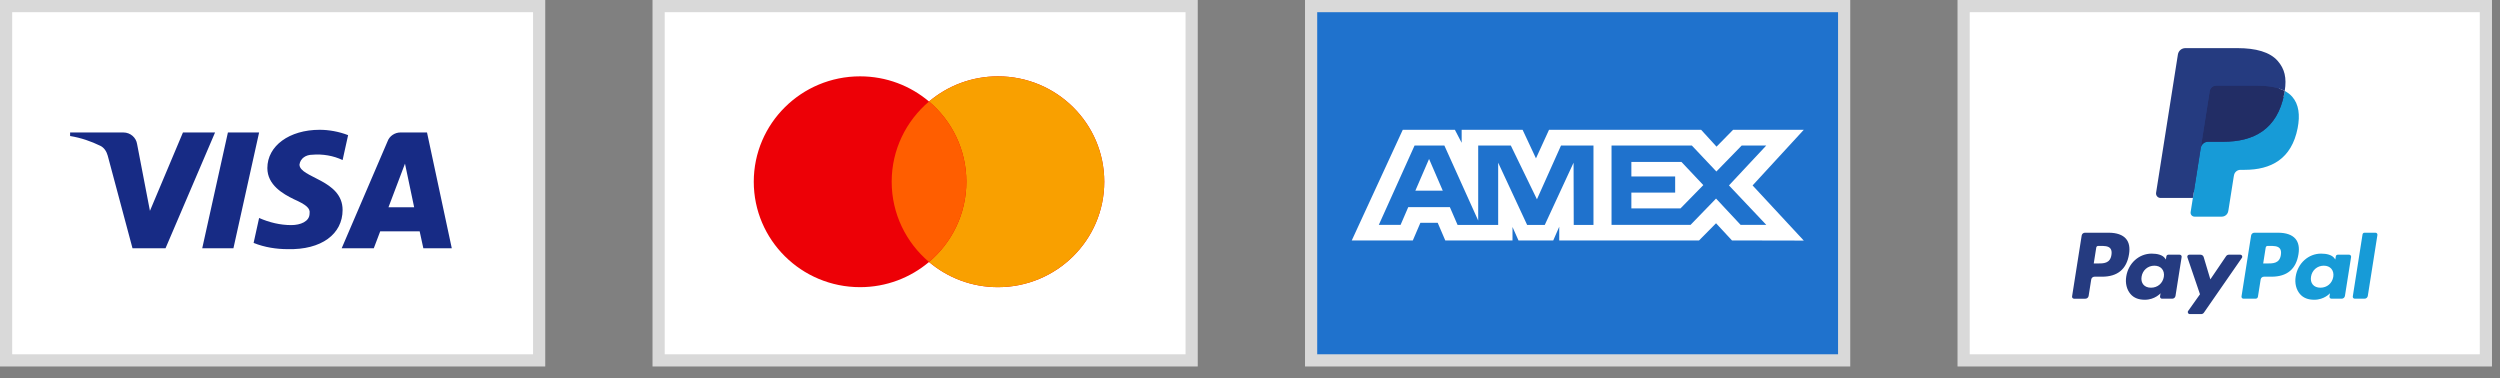
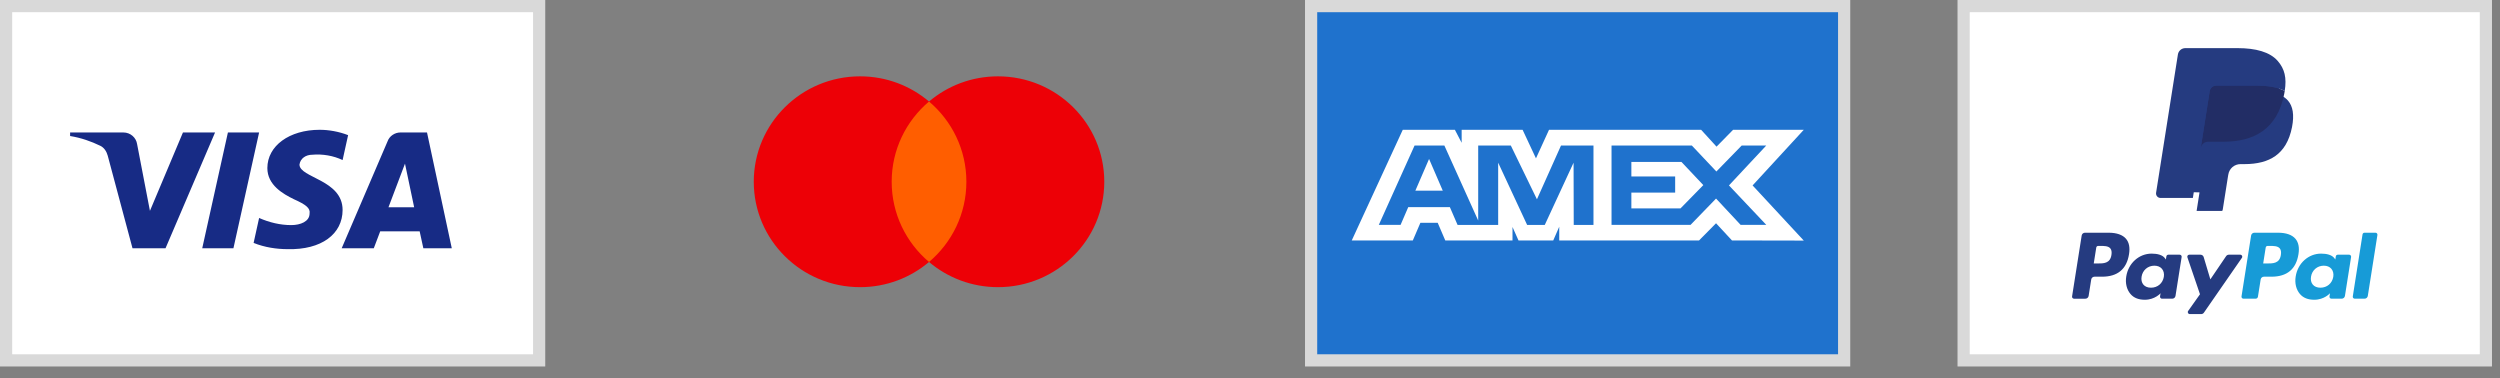
<svg xmlns="http://www.w3.org/2000/svg" width="205" height="31" viewBox="0 0 205 31" fill="none">
  <rect x="0" y="0" width="205" height="31" fill="#808080" stroke="none" />
  <rect x="0.5" y="0.5" width="43.71" height="29.051" fill="white" stroke="#D9D9D9" />
  <path fill-rule="evenodd" clip-rule="evenodd" d="M13.573 20.357H10.865L8.833 12.762C8.737 12.412 8.532 12.103 8.231 11.958C7.48 11.592 6.652 11.301 5.749 11.154V10.862H10.112C10.714 10.862 11.166 11.301 11.241 11.811L12.295 17.29L15.002 10.862H17.635L13.573 20.357ZM19.141 20.357H16.583L18.689 10.862H21.247L19.141 20.357ZM24.557 13.492C24.632 12.981 25.084 12.688 25.61 12.688C26.439 12.615 27.34 12.762 28.093 13.126L28.545 11.082C27.792 10.789 26.964 10.643 26.213 10.643C23.73 10.643 21.923 11.958 21.923 13.783C21.923 15.172 23.203 15.901 24.106 16.34C25.084 16.778 25.46 17.071 25.385 17.509C25.385 18.166 24.632 18.458 23.881 18.458C22.977 18.458 22.074 18.239 21.247 17.873L20.796 19.919C21.699 20.284 22.676 20.43 23.579 20.43C26.363 20.503 28.093 19.189 28.093 17.216C28.093 14.733 24.557 14.587 24.557 13.492V13.492ZM37.046 20.357L35.015 10.862H32.833C32.381 10.862 31.93 11.154 31.779 11.592L28.018 20.357H30.651L31.177 18.97H34.412L34.714 20.357H37.046ZM33.209 13.419L33.961 16.997H31.854L33.209 13.419Z" fill="#172B85" />
  <rect x="107.511" y="0.5" width="43.71" height="29.051" fill="#1F72CD" stroke="#D9D9D9" />
  <path fill-rule="evenodd" clip-rule="evenodd" d="M115.027 10.643L110.844 19.716H115.852L116.472 18.27H117.892L118.512 19.716H124.025V18.612L124.516 19.716H127.367L127.858 18.589V19.716H139.322L140.716 18.307L142.021 19.716L147.91 19.728L143.713 15.205L147.91 10.643H142.113L140.756 12.026L139.492 10.643H127.02L125.949 12.985L124.853 10.643H119.856V11.709L119.3 10.643H115.027ZM132.146 11.931H138.729L140.743 14.063L142.821 11.931H144.835L141.775 15.204L144.835 18.438H142.73L140.716 16.282L138.627 18.438H132.146V11.931ZM133.772 14.468V13.279V13.278H137.879L139.672 15.179L137.8 17.09H133.772V15.793H137.363V14.468H133.772ZM115.996 11.931H118.437L121.212 18.084V11.931H123.886L126.029 16.343L128.004 11.931H130.665V18.442H129.046L129.033 13.34L126.672 18.442H125.224L122.85 13.34V18.442H119.52L118.888 16.983H115.477L114.847 18.441H113.062L115.996 11.931ZM116.06 15.633L117.183 13.033L118.306 15.633H116.06Z" fill="white" />
-   <rect x="54.006" y="0.5" width="43.71" height="29.051" fill="white" stroke="#D9D9D9" />
  <path fill-rule="evenodd" clip-rule="evenodd" d="M76.18 21.482C74.658 22.769 72.684 23.547 70.526 23.547C65.712 23.547 61.809 19.677 61.809 14.903C61.809 10.13 65.712 6.26 70.526 6.26C72.684 6.26 74.658 7.037 76.18 8.325C77.702 7.037 79.677 6.26 81.834 6.26C86.649 6.26 90.551 10.13 90.551 14.903C90.551 19.677 86.649 23.547 81.834 23.547C79.677 23.547 77.702 22.769 76.18 21.482Z" fill="#ED0006" />
-   <path fill-rule="evenodd" clip-rule="evenodd" d="M76.18 21.482C78.054 19.896 79.243 17.538 79.243 14.903C79.243 12.269 78.054 9.91 76.18 8.325C77.702 7.037 79.677 6.26 81.834 6.26C86.649 6.26 90.551 10.13 90.551 14.903C90.551 19.677 86.649 23.547 81.834 23.547C79.677 23.547 77.702 22.769 76.18 21.482Z" fill="#F9A000" />
  <path fill-rule="evenodd" clip-rule="evenodd" d="M76.18 21.482C78.055 19.896 79.243 17.538 79.243 14.903C79.243 12.269 78.055 9.91 76.18 8.325C74.306 9.91 73.118 12.269 73.118 14.903C73.118 17.538 74.306 19.896 76.18 21.482Z" fill="#FF5E00" />
  <rect x="161.017" y="0.5" width="42.825" height="29.051" fill="white" stroke="#D9D9D9" />
  <path fill-rule="evenodd" clip-rule="evenodd" d="M172.913 19.083H170.965C170.832 19.083 170.719 19.18 170.698 19.311L169.91 24.306C169.894 24.405 169.971 24.494 170.071 24.494H171.001C171.134 24.494 171.247 24.397 171.268 24.265L171.48 22.918C171.501 22.786 171.615 22.689 171.748 22.689H172.364C173.647 22.689 174.388 22.068 174.581 20.838C174.668 20.299 174.585 19.876 174.333 19.58C174.056 19.255 173.565 19.083 172.913 19.083ZM173.138 20.907C173.031 21.606 172.497 21.606 171.981 21.606H171.687L171.893 20.301C171.905 20.222 171.974 20.164 172.054 20.164H172.188C172.54 20.164 172.872 20.164 173.043 20.364C173.145 20.484 173.177 20.662 173.138 20.907ZM178.736 20.885H177.803C177.723 20.885 177.655 20.943 177.642 21.022L177.601 21.283L177.536 21.188C177.334 20.895 176.884 20.797 176.434 20.797C175.404 20.797 174.523 21.578 174.352 22.673C174.263 23.219 174.389 23.741 174.699 24.106C174.983 24.441 175.39 24.58 175.874 24.58C176.705 24.58 177.165 24.046 177.165 24.046L177.124 24.305C177.108 24.404 177.184 24.493 177.284 24.493H178.124C178.257 24.493 178.37 24.396 178.391 24.265L178.895 21.072C178.911 20.974 178.835 20.885 178.736 20.885ZM177.435 22.7C177.345 23.233 176.922 23.591 176.383 23.591C176.112 23.591 175.896 23.504 175.757 23.339C175.619 23.176 175.566 22.943 175.61 22.684C175.694 22.156 176.124 21.786 176.656 21.786C176.92 21.786 177.136 21.874 177.278 22.04C177.42 22.208 177.476 22.442 177.435 22.7ZM182.766 20.885H183.703C183.835 20.885 183.911 21.032 183.837 21.14L180.719 25.64C180.669 25.712 180.585 25.756 180.497 25.756H179.56C179.429 25.756 179.352 25.607 179.428 25.499L180.399 24.129L179.366 21.099C179.331 20.994 179.408 20.885 179.52 20.885H180.441C180.561 20.885 180.667 20.963 180.701 21.078L181.249 22.908L182.542 21.003C182.593 20.929 182.677 20.885 182.766 20.885Z" fill="#253B80" />
  <path fill-rule="evenodd" clip-rule="evenodd" d="M192.929 24.306L193.728 19.22C193.74 19.141 193.809 19.083 193.888 19.082H194.788C194.888 19.082 194.964 19.172 194.948 19.27L194.16 24.265C194.139 24.396 194.026 24.493 193.893 24.493H193.089C192.989 24.493 192.913 24.405 192.929 24.306ZM186.807 19.083H184.859C184.726 19.083 184.612 19.18 184.591 19.311L183.804 24.306C183.788 24.405 183.864 24.493 183.964 24.493H184.963C185.056 24.493 185.136 24.426 185.15 24.333L185.374 22.918C185.394 22.786 185.508 22.689 185.641 22.689H186.257C187.541 22.689 188.281 22.068 188.475 20.838C188.562 20.299 188.478 19.876 188.226 19.58C187.949 19.255 187.459 19.083 186.807 19.083ZM187.031 20.907C186.925 21.606 186.391 21.606 185.874 21.606H185.581L185.787 20.301C185.8 20.222 185.867 20.164 185.947 20.164H186.082C186.434 20.164 186.766 20.164 186.937 20.364C187.039 20.484 187.07 20.662 187.031 20.907ZM192.629 20.885H191.697C191.616 20.885 191.548 20.943 191.536 21.022L191.495 21.283L191.43 21.188C191.228 20.895 190.778 20.797 190.328 20.797C189.298 20.797 188.417 21.578 188.246 22.673C188.157 23.219 188.283 23.741 188.593 24.106C188.878 24.441 189.284 24.58 189.768 24.58C190.599 24.58 191.059 24.046 191.059 24.046L191.018 24.305C191.002 24.404 191.078 24.493 191.178 24.493H192.018C192.151 24.493 192.264 24.396 192.285 24.265L192.79 21.072C192.805 20.974 192.729 20.885 192.629 20.885ZM191.329 22.7C191.239 23.233 190.816 23.591 190.276 23.591C190.006 23.591 189.789 23.504 189.65 23.339C189.512 23.176 189.46 22.943 189.504 22.684C189.588 22.155 190.018 21.786 190.549 21.786C190.814 21.786 191.029 21.874 191.171 22.04C191.313 22.208 191.37 22.442 191.329 22.7Z" fill="#179BD7" />
  <path d="M180.122 17.296L180.361 15.775L179.828 15.762H177.281L179.051 4.539C179.056 4.505 179.074 4.473 179.1 4.451C179.126 4.428 179.16 4.416 179.194 4.416H183.489C184.915 4.416 185.899 4.713 186.413 5.298C186.654 5.573 186.807 5.86 186.881 6.176C186.959 6.507 186.96 6.904 186.884 7.387L186.879 7.422V7.731L187.12 7.868C187.323 7.975 187.484 8.099 187.607 8.24C187.813 8.474 187.947 8.773 188.003 9.127C188.061 9.491 188.042 9.924 187.947 10.415C187.837 10.979 187.659 11.47 187.419 11.872C187.198 12.242 186.917 12.55 186.584 12.788C186.265 13.014 185.886 13.186 185.458 13.296C185.043 13.403 184.57 13.458 184.052 13.458H183.717C183.478 13.458 183.246 13.544 183.064 13.698C182.881 13.856 182.76 14.071 182.723 14.306L182.698 14.443L182.275 17.124L182.256 17.223C182.251 17.254 182.242 17.269 182.229 17.28C182.218 17.289 182.201 17.296 182.185 17.296H180.122Z" fill="#253B80" />
-   <path d="M187.348 7.458C187.335 7.54 187.32 7.623 187.304 7.71C186.737 10.617 184.8 11.622 182.325 11.622H181.065C180.762 11.622 180.507 11.842 180.46 12.14L179.815 16.232L179.632 17.392C179.601 17.588 179.753 17.765 179.95 17.765H182.185C182.45 17.765 182.675 17.572 182.716 17.311L182.738 17.198L183.159 14.527L183.186 14.381C183.227 14.119 183.453 13.927 183.717 13.927H184.052C186.217 13.927 187.912 13.047 188.407 10.504C188.614 9.441 188.507 8.553 187.959 7.929C187.794 7.741 187.588 7.585 187.348 7.458Z" fill="#179BD7" />
-   <path d="M186.755 7.222C186.669 7.196 186.579 7.174 186.488 7.153C186.396 7.133 186.301 7.115 186.204 7.099C185.864 7.044 185.492 7.018 185.093 7.018H181.727C181.644 7.018 181.566 7.037 181.495 7.071C181.34 7.146 181.224 7.293 181.196 7.473L180.48 12.008L180.46 12.141C180.507 11.842 180.762 11.622 181.065 11.622H182.325C184.799 11.622 186.737 10.617 187.304 7.71C187.32 7.624 187.335 7.54 187.348 7.458C187.204 7.382 187.049 7.317 186.882 7.261C186.841 7.248 186.798 7.234 186.755 7.222Z" fill="#222D65" />
+   <path d="M186.755 7.222C186.396 7.133 186.301 7.115 186.204 7.099C185.864 7.044 185.492 7.018 185.093 7.018H181.727C181.644 7.018 181.566 7.037 181.495 7.071C181.34 7.146 181.224 7.293 181.196 7.473L180.48 12.008L180.46 12.141C180.507 11.842 180.762 11.622 181.065 11.622H182.325C184.799 11.622 186.737 10.617 187.304 7.71C187.32 7.624 187.335 7.54 187.348 7.458C187.204 7.382 187.049 7.317 186.882 7.261C186.841 7.248 186.798 7.234 186.755 7.222Z" fill="#222D65" />
  <path d="M181.197 7.472C181.225 7.293 181.34 7.146 181.495 7.071C181.566 7.037 181.644 7.019 181.727 7.019H185.094C185.492 7.019 185.865 7.045 186.204 7.1C186.302 7.115 186.396 7.133 186.488 7.153C186.579 7.174 186.669 7.197 186.755 7.222C186.798 7.235 186.841 7.248 186.882 7.261C187.05 7.317 187.205 7.382 187.348 7.458C187.517 6.383 187.347 5.651 186.766 4.989C186.125 4.26 184.969 3.947 183.49 3.947H179.195C178.893 3.947 178.635 4.167 178.588 4.466L176.799 15.805C176.764 16.03 176.937 16.232 177.163 16.232H179.815L180.481 12.008L181.197 7.472Z" fill="#253B80" />
</svg>